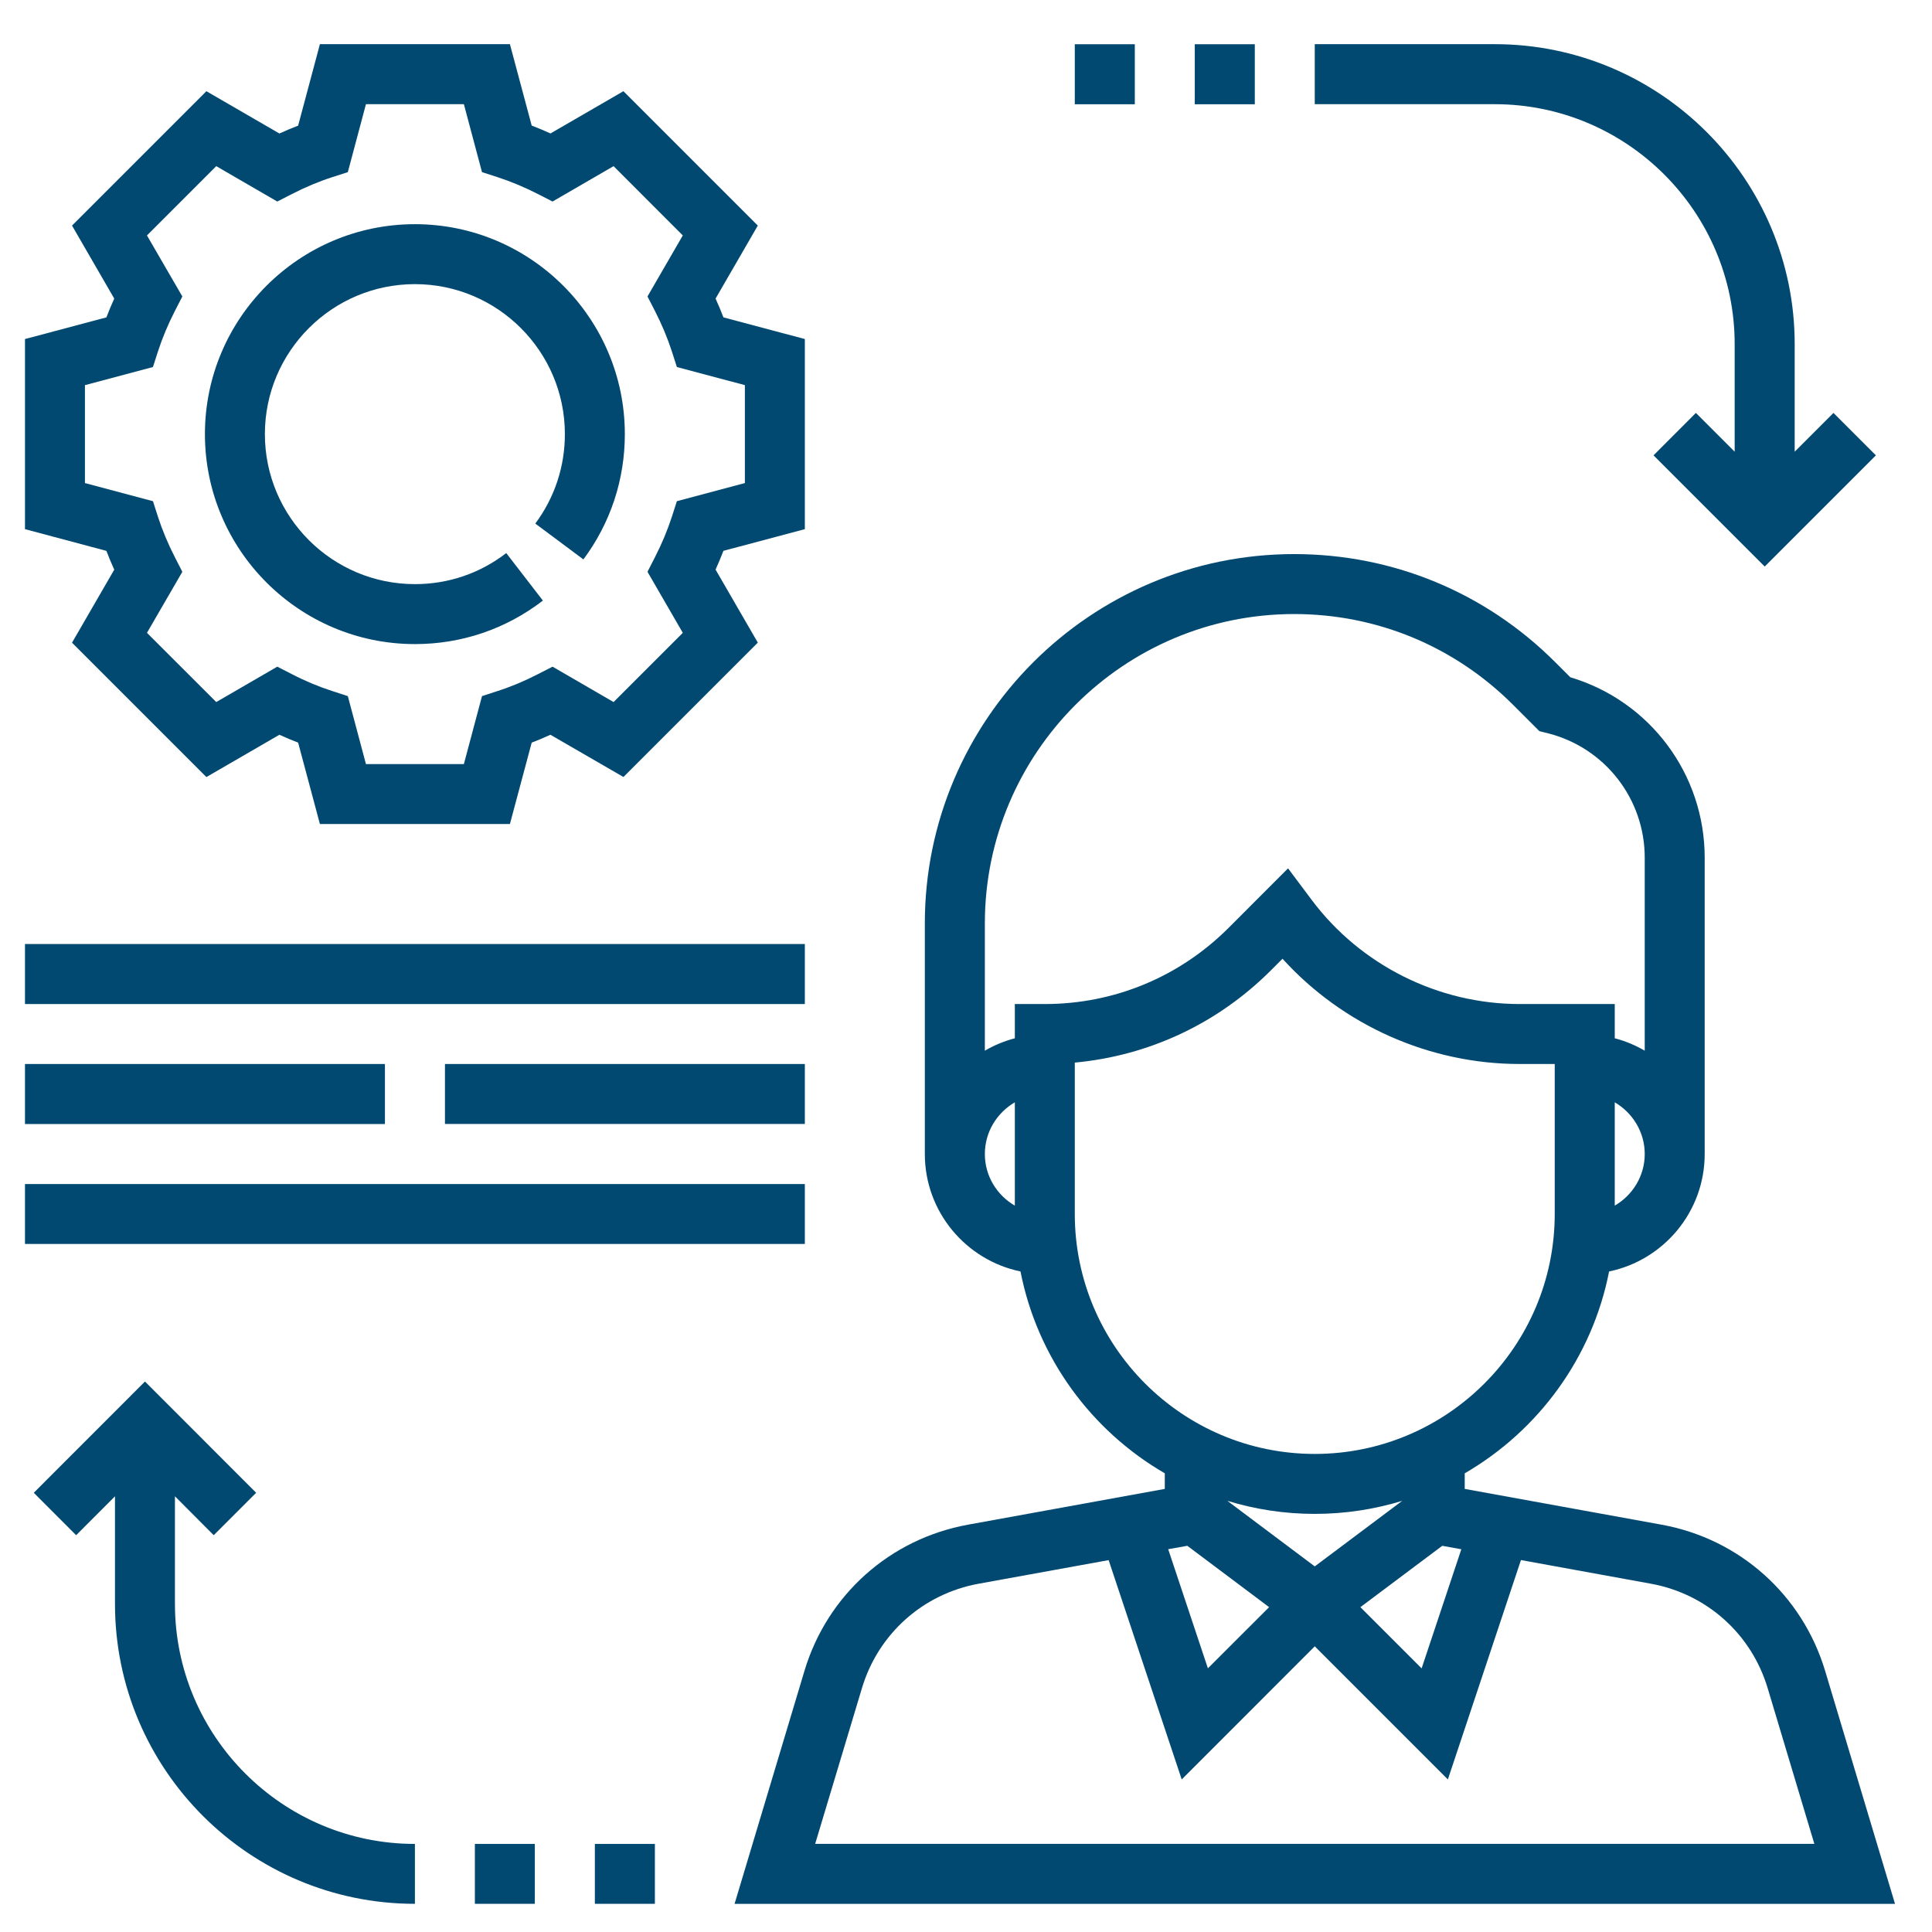
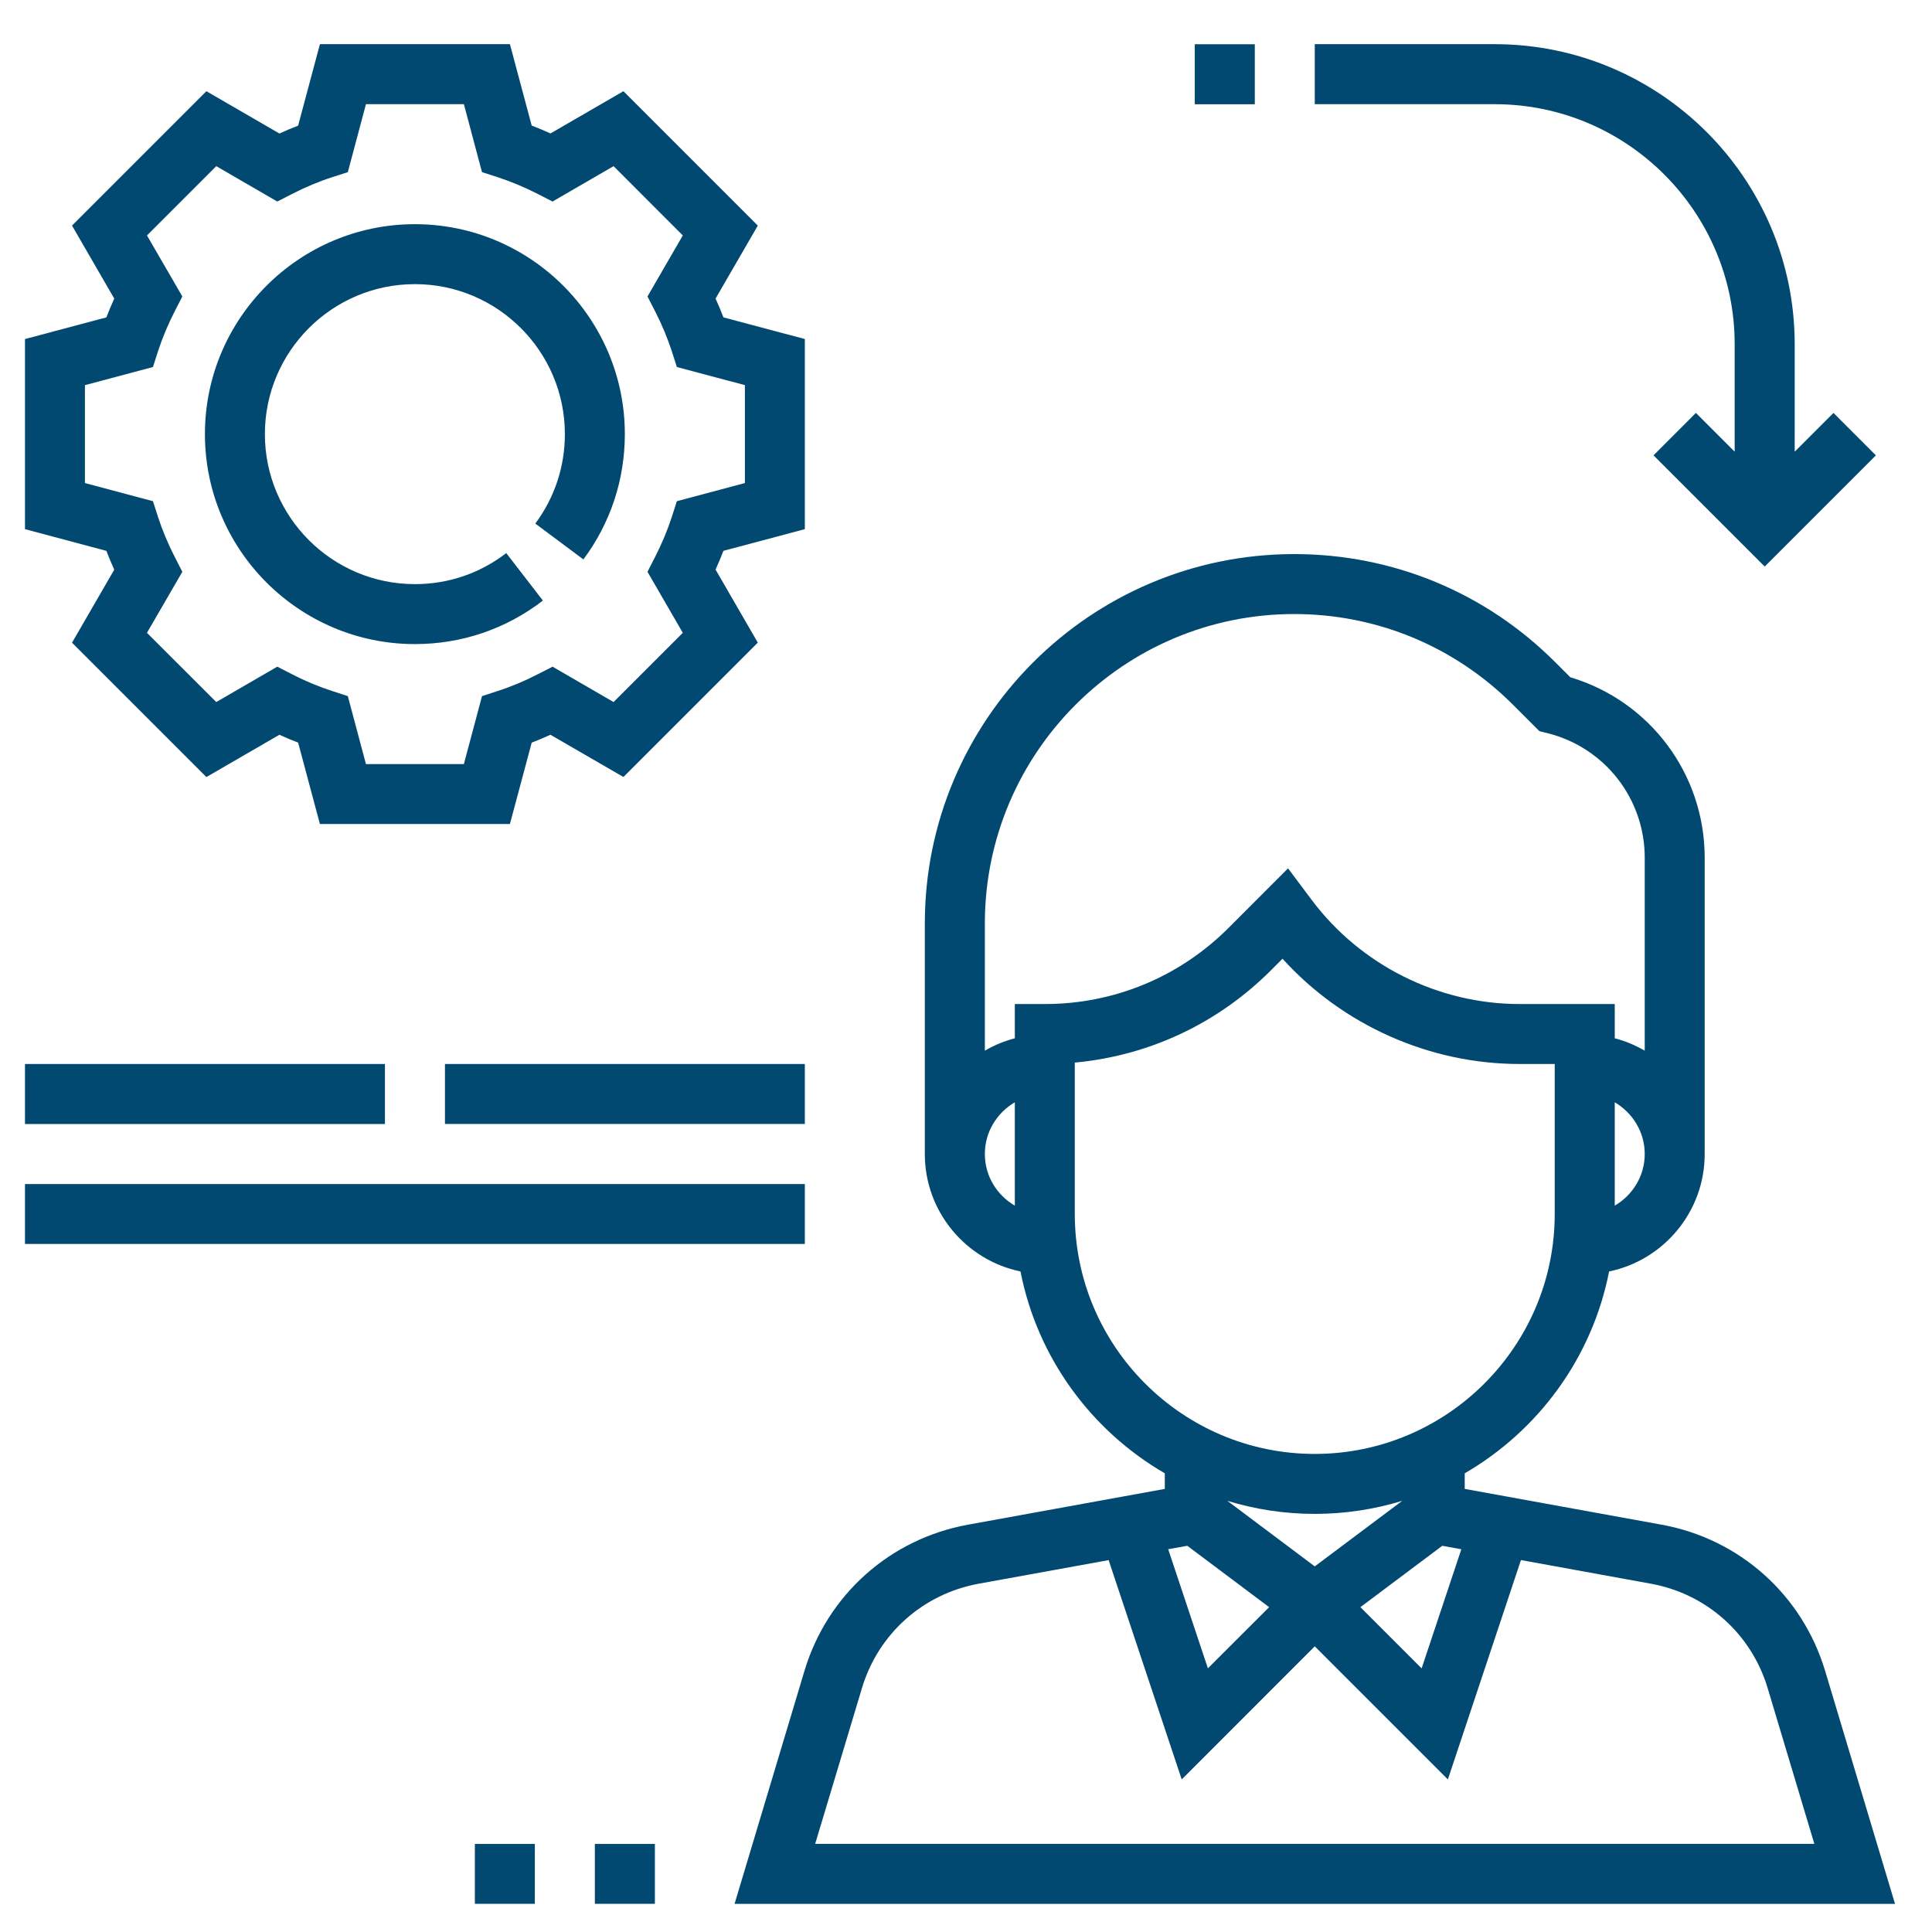
<svg xmlns="http://www.w3.org/2000/svg" width="29px" height="29px" viewBox="0 0 29 29" version="1.1">
  <title>Group 3</title>
  <g id="Page-16" stroke="none" stroke-width="1" fill="none" fill-rule="evenodd">
    <g id="Group-3" transform="translate(0.375, 0.614)" fill="#024971">
      <path d="M27.021,24.467 C26.678,23.326 25.738,22.485 24.566,22.272 L21.611,21.735 L21.611,21.501 C22.716,20.86 23.525,19.765 23.778,18.471 C24.596,18.302 25.213,17.576 25.213,16.708 L25.213,12.261 C25.213,11.004 24.39,9.908 23.196,9.552 L22.971,9.327 C21.924,8.279 20.532,7.703 19.051,7.703 C15.994,7.703 13.507,10.19 13.507,13.247 L13.507,16.708 C13.507,17.576 14.125,18.302 14.943,18.471 C15.196,19.765 16.004,20.86 17.109,21.501 L17.109,21.735 L14.155,22.272 C12.983,22.485 12.042,23.326 11.7,24.467 L10.651,27.964 L28.07,27.964 L27.021,24.467 Z M23.863,17.483 L23.863,15.932 C24.13,16.089 24.313,16.376 24.313,16.708 C24.313,17.04 24.13,17.327 23.863,17.483 L23.863,17.483 Z M14.858,17.483 C14.59,17.327 14.408,17.04 14.408,16.708 C14.408,16.376 14.59,16.089 14.858,15.932 L14.858,17.483 Z M14.858,14.457 L14.858,14.971 C14.698,15.013 14.547,15.076 14.408,15.157 L14.408,13.247 C14.408,10.687 16.49,8.603 19.051,8.603 C20.291,8.603 21.457,9.087 22.335,9.964 L22.732,10.361 L22.853,10.391 C23.713,10.606 24.313,11.375 24.313,12.261 L24.313,15.157 C24.173,15.076 24.023,15.012 23.863,14.971 L23.863,14.457 L22.435,14.457 C21.215,14.457 20.049,13.874 19.317,12.898 L18.959,12.42 L18.065,13.315 C17.328,14.051 16.349,14.457 15.308,14.457 L14.858,14.457 Z M15.758,17.608 L15.758,15.336 C16.87,15.233 17.902,14.751 18.701,13.952 L18.876,13.777 C19.779,14.773 21.079,15.357 22.435,15.357 L22.962,15.357 L22.962,17.608 C22.962,19.594 21.346,21.21 19.36,21.21 C17.374,21.21 15.758,19.594 15.758,17.608 L15.758,17.608 Z M18.048,21.914 C18.463,22.041 18.904,22.11 19.36,22.11 C19.817,22.11 20.257,22.041 20.673,21.914 L19.36,22.898 L18.048,21.914 Z M18.675,23.51 L17.756,24.428 L17.16,22.64 L17.447,22.589 L18.675,23.51 Z M21.274,22.589 L21.56,22.641 L20.964,24.429 L20.045,23.51 L21.274,22.589 Z M11.861,27.063 L12.563,24.726 C12.807,23.911 13.479,23.31 14.316,23.158 L16.266,22.804 L17.363,26.096 L19.36,24.098 L21.358,26.096 L22.455,22.803 L24.405,23.158 C25.242,23.31 25.914,23.911 26.158,24.725 L26.859,27.063 L11.861,27.063 Z" id="Fill-7085" />
      <path d="M11.706,7.329 L11.706,4.475 L10.484,4.15 C10.448,4.056 10.409,3.962 10.366,3.868 L11,2.772 L8.983,0.755 L7.888,1.389 C7.794,1.346 7.7,1.307 7.606,1.271 L7.279,0.049 L4.427,0.049 L4.1,1.272 C4.006,1.308 3.912,1.347 3.819,1.39 L2.723,0.755 L0.706,2.772 L1.34,3.868 C1.297,3.962 1.258,4.056 1.222,4.15 L1.13686838e-13,4.475 L1.13686838e-13,7.329 L1.222,7.655 C1.258,7.749 1.297,7.843 1.34,7.937 L0.706,9.033 L2.723,11.05 L3.819,10.415 C3.912,10.458 4.007,10.497 4.1,10.533 L4.427,11.755 L7.279,11.755 L7.606,10.533 C7.7,10.497 7.793,10.458 7.887,10.415 L8.983,11.049 L11,9.032 L10.366,7.936 C10.408,7.842 10.448,7.748 10.484,7.654 L11.706,7.329 Z M9.874,8.885 L8.835,9.924 L7.919,9.393 L7.7,9.505 C7.499,9.609 7.295,9.694 7.093,9.759 L6.86,9.835 L6.588,10.855 L5.118,10.855 L4.846,9.835 L4.613,9.759 C4.411,9.694 4.206,9.609 4.006,9.505 L3.787,9.393 L2.871,9.924 L1.831,8.885 L2.362,7.969 L2.25,7.75 C2.146,7.548 2.061,7.343 1.996,7.143 L1.921,6.909 L0.9,6.637 L0.9,5.167 L1.921,4.895 L1.996,4.661 C2.061,4.461 2.146,4.257 2.25,4.054 L2.362,3.836 L1.831,2.92 L2.871,1.88 L3.787,2.411 L4.006,2.299 C4.206,2.196 4.411,2.11 4.613,2.045 L4.846,1.97 L5.118,0.95 L6.588,0.95 L6.86,1.97 L7.093,2.045 C7.295,2.111 7.499,2.196 7.7,2.299 L7.919,2.411 L8.835,1.88 L9.874,2.92 L9.344,3.836 L9.456,4.054 C9.56,4.257 9.645,4.461 9.71,4.661 L9.785,4.895 L10.806,5.167 L10.806,6.637 L9.785,6.909 L9.71,7.143 C9.645,7.343 9.56,7.547 9.456,7.75 L9.344,7.969 L9.874,8.885 Z" id="Fill-7087" />
      <path d="M8.382,7.783 C8.789,7.236 9.004,6.586 9.004,5.902 C9.004,4.165 7.59,2.751 5.853,2.751 C4.115,2.751 2.701,4.165 2.701,5.902 C2.701,7.64 4.115,9.054 5.853,9.054 C6.555,9.054 7.219,8.828 7.774,8.401 L7.224,7.688 C6.828,7.993 6.354,8.154 5.853,8.154 C4.611,8.154 3.601,7.144 3.601,5.902 C3.601,4.661 4.611,3.651 5.853,3.651 C7.094,3.651 8.104,4.661 8.104,5.902 C8.104,6.391 7.95,6.855 7.66,7.245 L8.382,7.783 Z" id="Fill-7089" />
      <path d="M27.146,5.584 L26.564,6.166 L26.564,4.552 C26.564,2.069 24.544,0.049 22.062,0.049 L19.36,0.049 L19.36,0.95 L22.062,0.95 C24.047,0.95 25.663,2.566 25.663,4.552 L25.663,6.166 L25.081,5.584 L24.445,6.221 L26.114,7.89 L27.783,6.221 L27.146,5.584 Z" id="Fill-7091" />
-       <path d="M2.251,23.462 L2.251,21.846 L2.833,22.43 L3.47,21.793 L1.801,20.123 L0.132,21.793 L0.768,22.43 L1.351,21.846 L1.351,23.462 C1.351,25.945 3.37,27.963 5.853,27.963 L5.853,27.064 C3.867,27.064 2.251,25.448 2.251,23.462" id="Fill-7093" />
-       <polygon id="Fill-7096" points="2.27373675e-13 14.457 11.706 14.457 11.706 13.556 2.27373675e-13 13.556" />
      <polygon id="Fill-7097" points="2.27373675e-13 18.058 11.706 18.058 11.706 17.159 2.27373675e-13 17.159" />
      <polygon id="Fill-7098" points="1.13686838e-13 16.258 5.403 16.258 5.403 15.357 1.13686838e-13 15.357" />
      <polygon id="Fill-7099" points="8.892 15.357 6.754 15.357 6.304 15.357 6.304 16.257 6.754 16.257 8.892 16.257 11.706 16.257 11.706 15.357" />
      <polygon id="Fill-7100" points="17.559 0.951 18.46 0.951 18.46 0.05 17.559 0.05" />
-       <polygon id="Fill-7101" points="15.758 0.951 16.659 0.951 16.659 0.05 15.758 0.05" />
      <polygon id="Fill-7102" points="6.753 27.963 7.653 27.963 7.653 27.064 6.753 27.064" />
      <polygon id="Fill-7103" points="8.554 27.963 9.455 27.963 9.455 27.064 8.554 27.064" />
    </g>
  </g>
</svg>